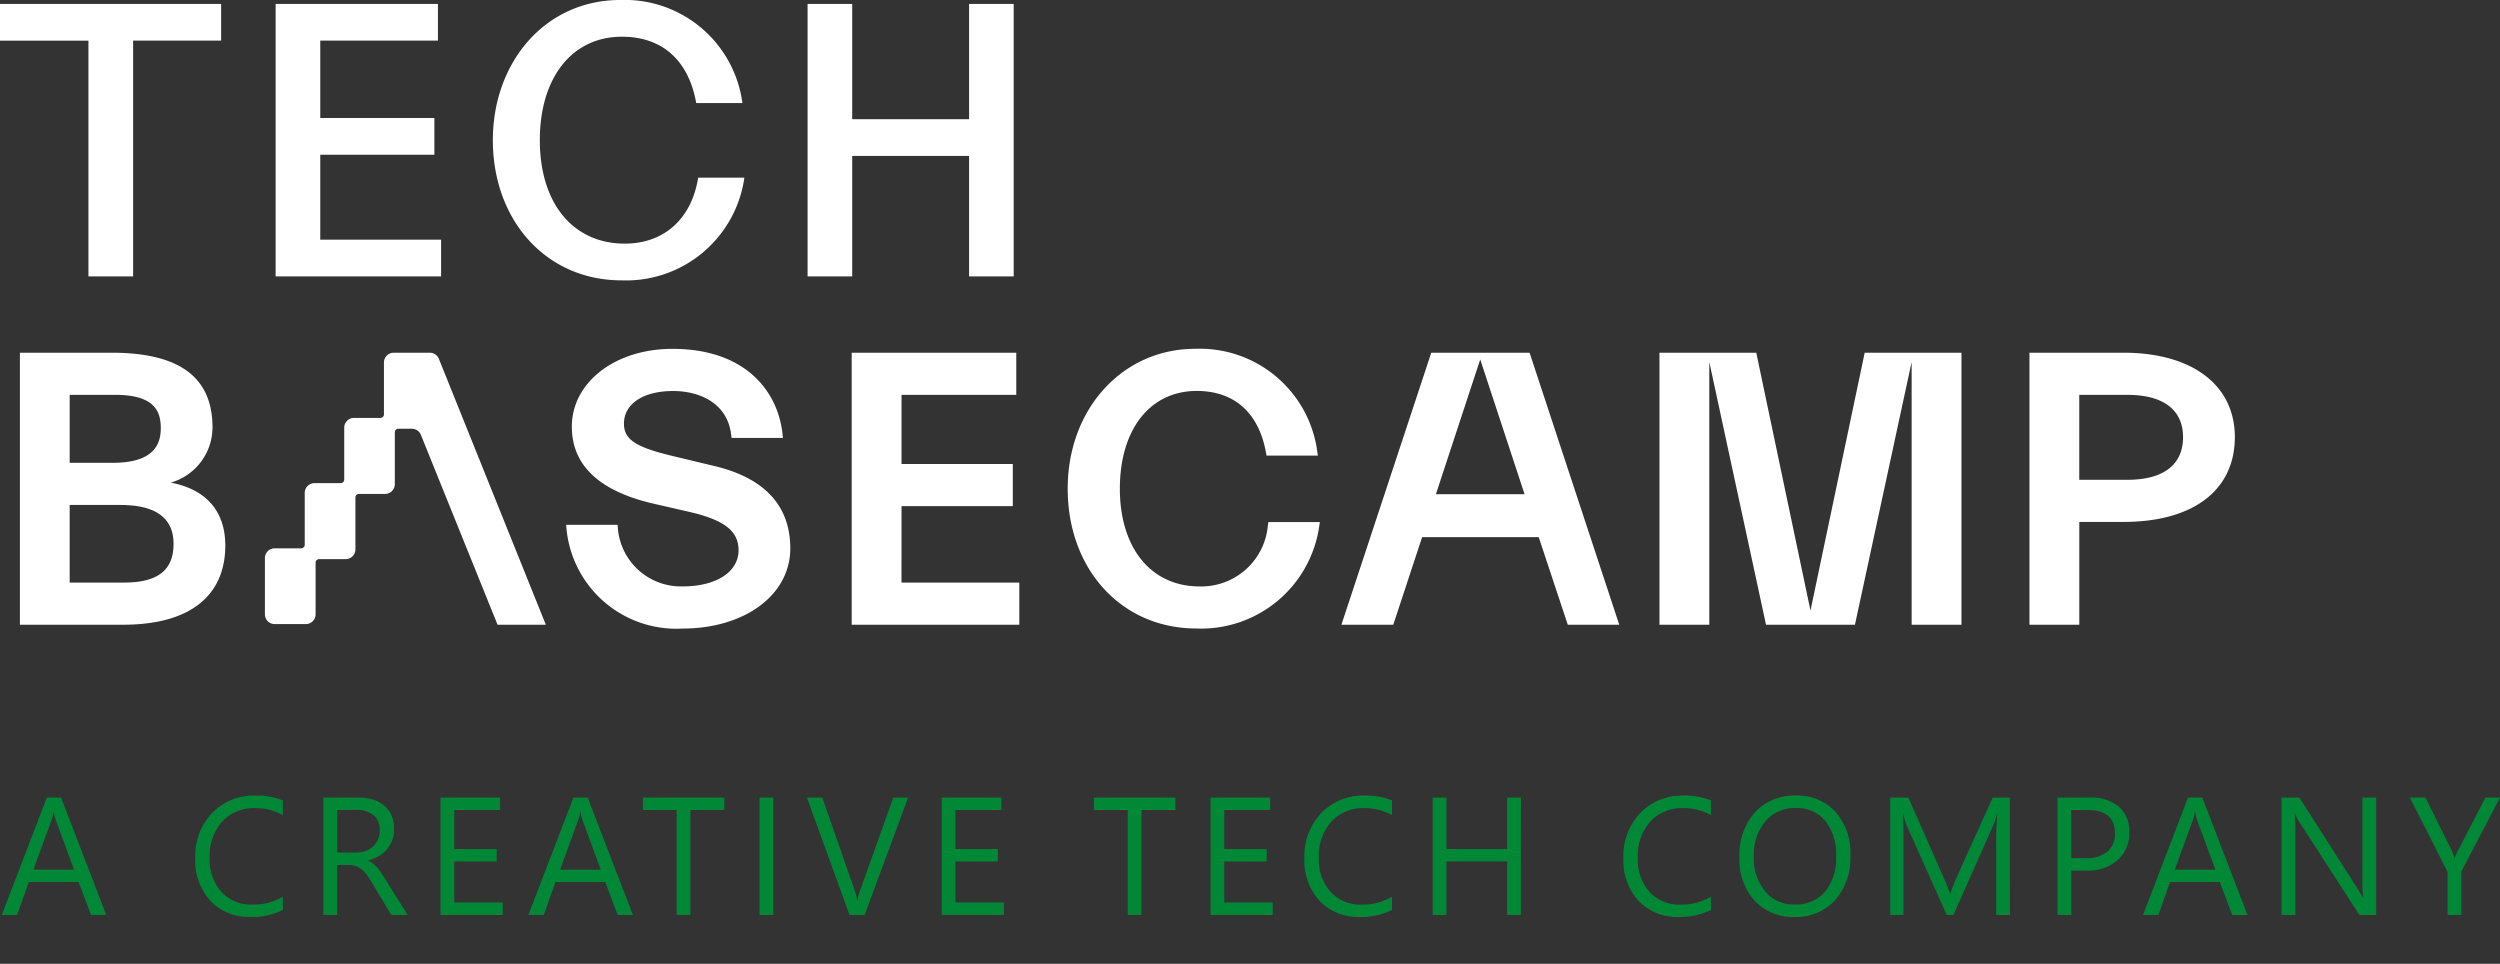
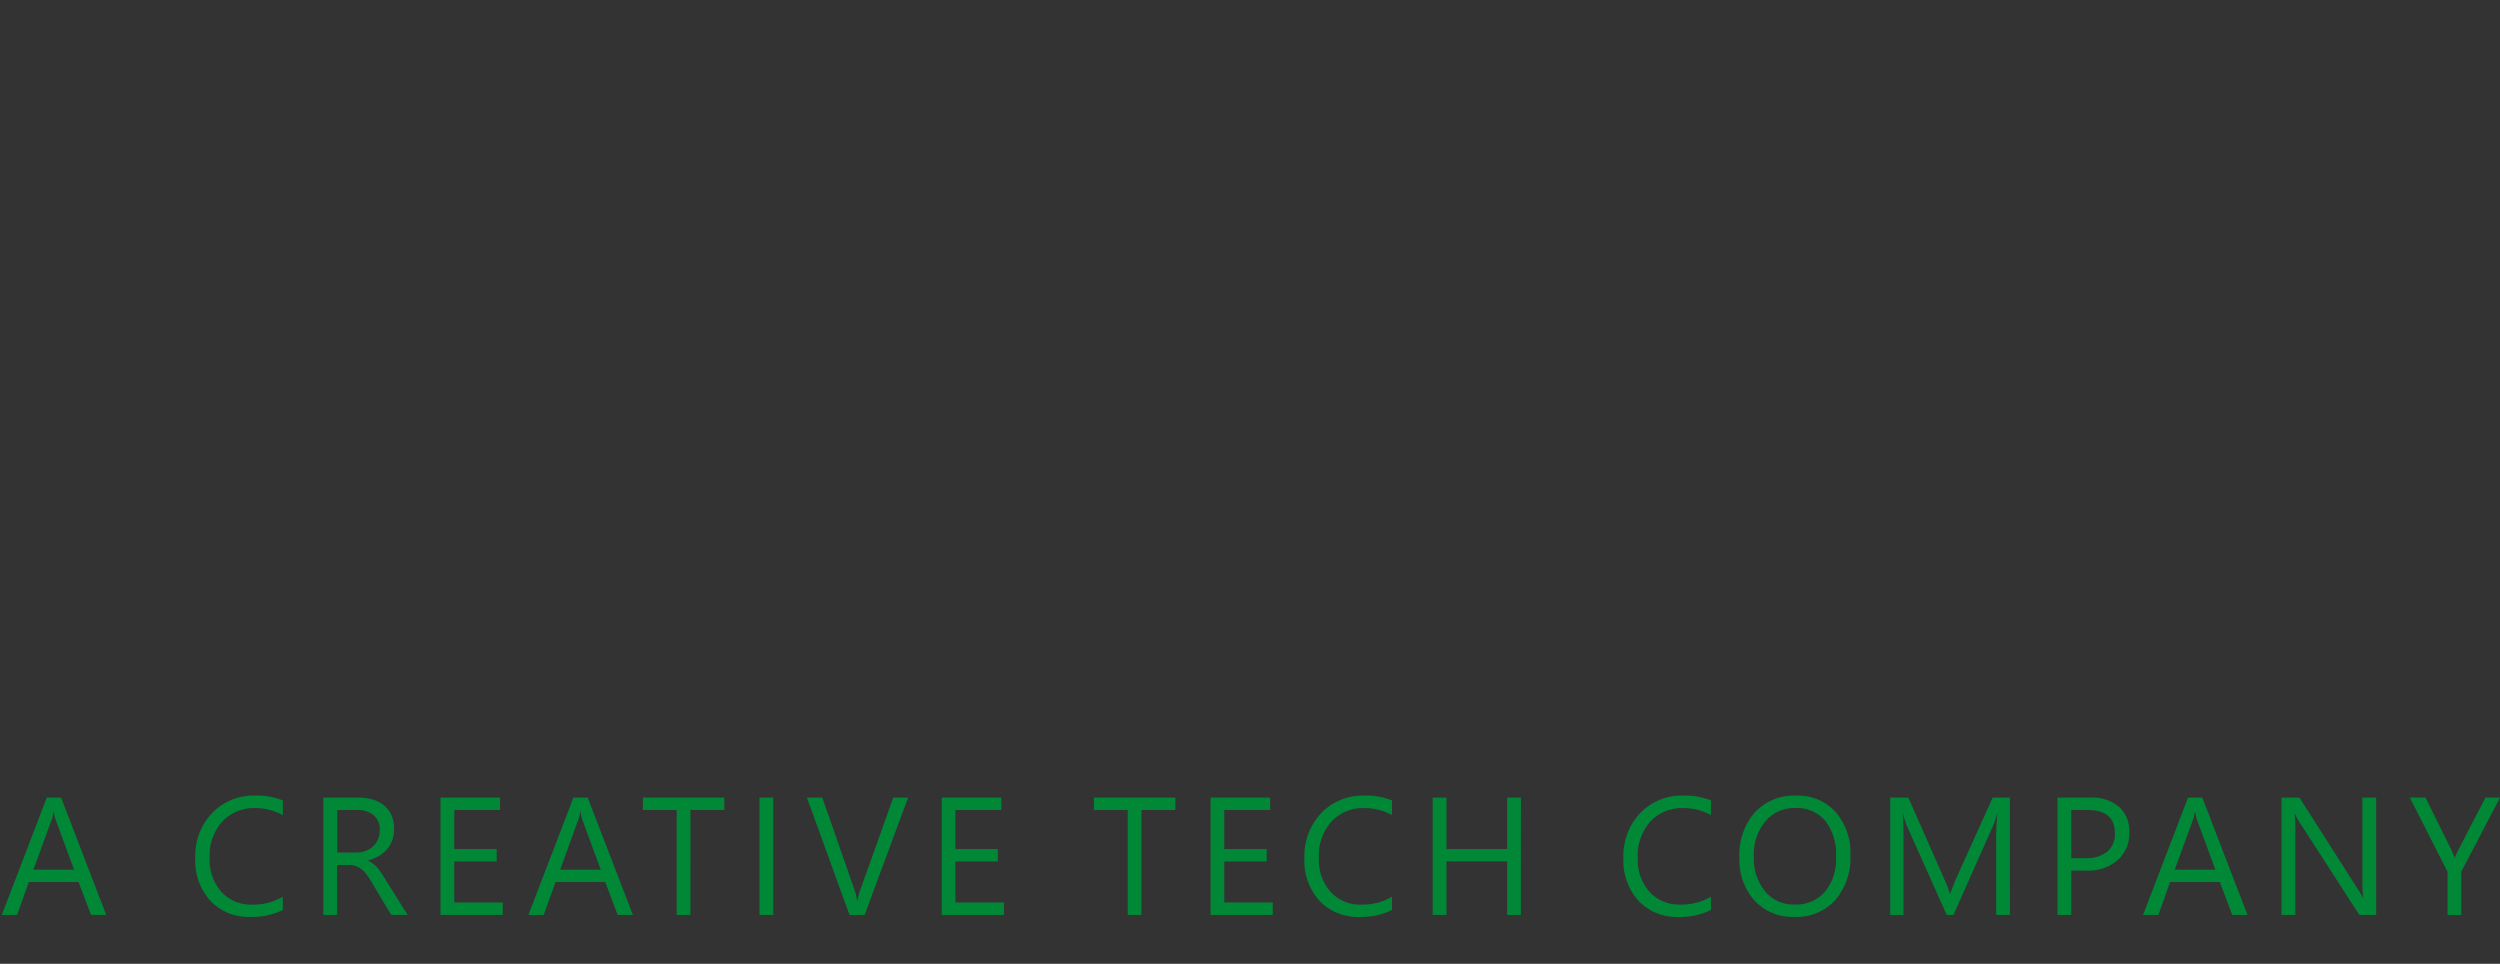
<svg xmlns="http://www.w3.org/2000/svg" viewBox="0 0 178.978 69">
  <rect x="0" y="0" width="178.978" height="69" fill="#333333" stroke="none" />
  <path fill="#018837" d="M7.605 65.5H6.516l-.891-2.355H2.063L1.225 65.5H.129l3.223-8.4h1.02zM5.3 62.26l-1.316-3.58a3.428 3.428 0 0 1-.129-.562h-.023a3.138 3.138 0 0 1-.132.562l-1.309 3.58zm14.948 2.888a4.928 4.928 0 0 1-2.32.492 3.742 3.742 0 0 1-2.871-1.154 4.259 4.259 0 0 1-1.078-3.029 4.464 4.464 0 0 1 1.212-3.257 4.117 4.117 0 0 1 3.076-1.242 4.932 4.932 0 0 1 1.98.346v1.049a4.016 4.016 0 0 0-1.992-.5 3.057 3.057 0 0 0-2.347.967 3.642 3.642 0 0 0-.9 2.584 3.465 3.465 0 0 0 .841 2.446 2.861 2.861 0 0 0 2.206.911 4.139 4.139 0 0 0 2.191-.562zm8.934.352H28.01l-1.41-2.355a5.13 5.13 0 0 0-.375-.56 2.138 2.138 0 0 0-.372-.378 1.289 1.289 0 0 0-.41-.214 1.687 1.687 0 0 0-.5-.067h-.809V65.5h-.984v-8.4h2.508a3.574 3.574 0 0 1 1.017.138 2.275 2.275 0 0 1 .809.419 1.947 1.947 0 0 1 .536.7 2.322 2.322 0 0 1 .193.981 2.363 2.363 0 0 1-.132.806 2.1 2.1 0 0 1-.375.653 2.273 2.273 0 0 1-.586.489 2.991 2.991 0 0 1-.771.313v.023a1.772 1.772 0 0 1 .366.214 2.015 2.015 0 0 1 .3.284 3.764 3.764 0 0 1 .278.372q.138.208.308.483zm-5.039-7.512v3.047h1.336a2.026 2.026 0 0 0 .683-.111 1.58 1.58 0 0 0 .538-.324 1.448 1.448 0 0 0 .357-.51 1.707 1.707 0 0 0 .129-.677 1.317 1.317 0 0 0-.437-1.052 1.875 1.875 0 0 0-1.263-.378zM35.989 65.5h-4.453v-8.4H35.8v.891h-3.279v2.795h3.035v.885h-3.035v2.938h3.469zm9.321 0h-1.09l-.89-2.355h-3.562L38.93 65.5h-1.1l3.223-8.4h1.02zm-2.3-3.24-1.321-3.58a3.428 3.428 0 0 1-.129-.562h-.023a3.138 3.138 0 0 1-.135.563L40.1 62.26zm8.846-4.271h-2.427V65.5h-.984v-7.512h-2.42V57.1h5.83zm3.501 7.511h-.984v-8.4h.984zm9.655-8.4L61.9 65.5h-1.083l-3.047-8.4h1.1l2.322 6.66a3.956 3.956 0 0 1 .17.744h.023a3.65 3.65 0 0 1 .193-.756l2.374-6.648zm6.86 8.4h-4.453v-8.4h4.266v.891H68.4v2.795h3.035v.885H68.4v2.938h3.469zm12.273-7.512H81.72V65.5h-.984v-7.512h-2.42V57.1h5.83zm6.972 7.512h-4.453v-8.4h4.266v.891h-3.282v2.795h3.035v.885h-3.035v2.938h3.469zm8.536-.352a4.928 4.928 0 0 1-2.32.492 3.742 3.742 0 0 1-2.871-1.154 4.259 4.259 0 0 1-1.078-3.029A4.464 4.464 0 0 1 94.6 58.2a4.117 4.117 0 0 1 3.076-1.242 4.932 4.932 0 0 1 1.98.346v1.049a4.016 4.016 0 0 0-1.992-.5 3.057 3.057 0 0 0-2.347.967 3.642 3.642 0 0 0-.9 2.584 3.465 3.465 0 0 0 .841 2.446 2.861 2.861 0 0 0 2.206.911 4.139 4.139 0 0 0 2.191-.562zm9.227.352h-.98v-3.832h-4.348V65.5h-.984v-8.4h.984v3.686h4.348V57.1h.984zm13.609-.352a4.928 4.928 0 0 1-2.32.492 3.742 3.742 0 0 1-2.869-1.154 4.259 4.259 0 0 1-1.078-3.029 4.464 4.464 0 0 1 1.21-3.257 4.117 4.117 0 0 1 3.076-1.242 4.932 4.932 0 0 1 1.98.346v1.049a4.016 4.016 0 0 0-1.992-.5 3.057 3.057 0 0 0-2.347.967 3.642 3.642 0 0 0-.9 2.584 3.465 3.465 0 0 0 .841 2.446 2.861 2.861 0 0 0 2.206.911 4.139 4.139 0 0 0 2.191-.562zm5.975.492a3.688 3.688 0 0 1-2.864-1.177 4.368 4.368 0 0 1-1.073-3.063 4.628 4.628 0 0 1 1.1-3.234 3.827 3.827 0 0 1 2.982-1.207 3.605 3.605 0 0 1 2.8 1.172 4.384 4.384 0 0 1 1.063 3.064 4.644 4.644 0 0 1-1.09 3.252 3.756 3.756 0 0 1-2.918 1.194zm.07-7.793a2.709 2.709 0 0 0-2.15.955 3.7 3.7 0 0 0-.826 2.508 3.723 3.723 0 0 0 .806 2.5 2.628 2.628 0 0 0 2.1.946 2.759 2.759 0 0 0 2.18-.9 3.688 3.688 0 0 0 .8-2.525 3.853 3.853 0 0 0-.773-2.572 2.652 2.652 0 0 0-2.136-.911zm15.357 7.653h-.979v-5.637q0-.668.082-1.635h-.023a5.226 5.226 0 0 1-.252.814l-2.871 6.458h-.48l-2.868-6.41a5.022 5.022 0 0 1-.252-.861h-.023q.047.5.047 1.646V65.5h-.949v-8.4h1.3l2.577 5.857a7.5 7.5 0 0 1 .387 1.008h.035q.252-.691.4-1.031l2.639-5.834h1.23zm4.393-3.176V65.5h-.984v-8.4h2.309a3.047 3.047 0 0 1 2.089.656 2.343 2.343 0 0 1 .741 1.852 2.547 2.547 0 0 1-.823 1.957 3.145 3.145 0 0 1-2.224.762zm0-4.336v3.445h1.031a2.306 2.306 0 0 0 1.556-.466 1.649 1.649 0 0 0 .536-1.315q0-1.664-1.969-1.664zM160.9 65.5h-1.09l-.891-2.355h-3.562l-.834 2.355h-1.1l3.223-8.4h1.02zm-2.3-3.24-1.318-3.58a3.428 3.428 0 0 1-.129-.562h-.023a3.138 3.138 0 0 1-.13.562l-1.307 3.58zm11.514 3.24h-1.207l-4.324-6.7a2.8 2.8 0 0 1-.27-.527h-.035a8.65 8.65 0 0 1 .047 1.154V65.5h-.984v-8.4h1.277l4.207 6.592q.264.41.34.563h.023a8.89 8.89 0 0 1-.059-1.236V57.1h.984zm8.864-8.4-2.771 5.3v3.1h-.984v-3.082l-2.7-5.32h1.119l1.881 3.8q.035.07.205.516h.018a3.082 3.082 0 0 1 .223-.516l1.969-3.8z" />
-   <path d="M12.225 34.552a4.129 4.129 0 0 0 2.989-3.947c0-3.6-2.365-5.354-7.228-5.354H1.425v19.473h7.394c4.715 0 7.311-2.019 7.311-5.684-.005-2.442-1.377-4.011-3.905-4.488zm-3.357 7.155h-3.88v-5.556h3.637c2.52 0 3.8.935 3.8 2.778 0 1.896-1.131 2.778-3.553 2.778zm2.641-11.02c0 1.647-1.134 2.447-3.467 2.447H4.988v-4.867h3.247c2.89 0 3.278 1.224 3.278 2.42zm39.519 2.648-2.758-.662c-2.76-.649-3.6-1.2-3.6-2.343 0-1.419 1.382-2.337 3.521-2.337 1.842 0 3.9.83 4.158 3.161l.023.2h3.679l-.025-.249c-.3-2.963-2.529-6.13-7.888-6.13-4.105 0-7.2 2.4-7.2 5.573 0 2.737 1.933 4.582 5.744 5.486l2.756.633c2.441.577 3.436 1.367 3.436 2.729 0 1.546-1.6 2.585-3.991 2.585a4.529 4.529 0 0 1-4.653-4.2l-.016-.209h-3.682l.021.247a7.9 7.9 0 0 0 8.3 7.181c4.476 0 7.725-2.414 7.725-5.739-.002-3.083-1.869-5.077-5.55-5.926zm13.514 2.899h7.966v-3.017h-7.966v-4.95h8.214v-3.016H60.974v19.473h12v-3.017h-8.435zm26.23 1.336a4.783 4.783 0 0 1-4.9 4.413c-3.463 0-5.7-2.745-5.7-6.995s2.162-7 5.507-7c2.694 0 4.456 1.578 4.959 4.444l.033.187h3.677l-.038-.26a8.485 8.485 0 0 0-8.742-7.388c-5.205 0-9.13 4.3-9.13 10.012 0 5.8 3.874 10.012 9.213 10.012a8.543 8.543 0 0 0 8.8-7.36l.04-.26h-3.688zm61.251-12.319h-6.732v19.473h3.569v-7.359h3.164c4.991 0 7.971-2.27 7.971-6.071 0-3.728-3.055-6.043-7.972-6.043zm.3 9.1h-3.466V28.27h3.466c2.556 0 3.964 1.075 3.964 3.027.003 1.967-1.405 3.051-3.961 3.051zM28.187 25.252a.7.7 0 0 0-.7.7v3.716a.251.251 0 0 1-.25.251h-1.893a.7.7 0 0 0-.7.7v3.716a.251.251 0 0 1-.251.251h-1.877a.706.706 0 0 0-.7.7v3.717a.251.251 0 0 1-.251.251h-1.9a.7.7 0 0 0-.7.7v4.025a.7.7 0 0 0 .7.7h2.229a.7.7 0 0 0 .7-.7v-3.7a.251.251 0 0 1 .251-.251h1.9a.7.7 0 0 0 .7-.7v-3.717a.251.251 0 0 1 .251-.251h1.87a.7.7 0 0 0 .7-.7v-3.714a.252.252 0 0 1 .252-.252h.962a.7.7 0 0 1 .653.441l5.488 13.59h3.456l-7.656-19.032a.705.705 0 0 0-.654-.442zm105.308-.001-3.881 18.459-3.881-18.459h-6.931v19.473h3.568V25.913l4.061 18.811h6.366l4.06-18.811v18.811h3.567V25.251zm-23.991 0h-7.039l-6.432 19.473h3.712l2.067-6.272h8.345l2.081 6.272h3.685zm-6.706 10.128 3.173-9.646 3.174 9.646zM6.332 19.789V2.912H0V.28h15.83v2.629h-6.3v16.877zm13.401 0V.28h11.619v2.629h-8.424v5.54h8.17v2.631h-8.17v6.078h8.65v2.629zm24.766.282c-5.4 0-9.215-4.3-9.215-10.036 0-5.569 3.731-10.036 9.131-10.036a8.5 8.5 0 0 1 8.735 7.378h-3.308c-.537-3.053-2.431-4.749-5.315-4.749-3.562 0-5.88 2.912-5.88 7.407 0 4.551 2.4 7.407 6.078 7.407 2.77 0 4.778-1.724 5.258-4.721h3.308a8.553 8.553 0 0 1-8.792 7.35zm13.317-.282V.28h3.194v8.255h8.368V.28h3.194v19.506h-3.194v-8.622H61.01v8.622z" style="fill:#fff" />
</svg>